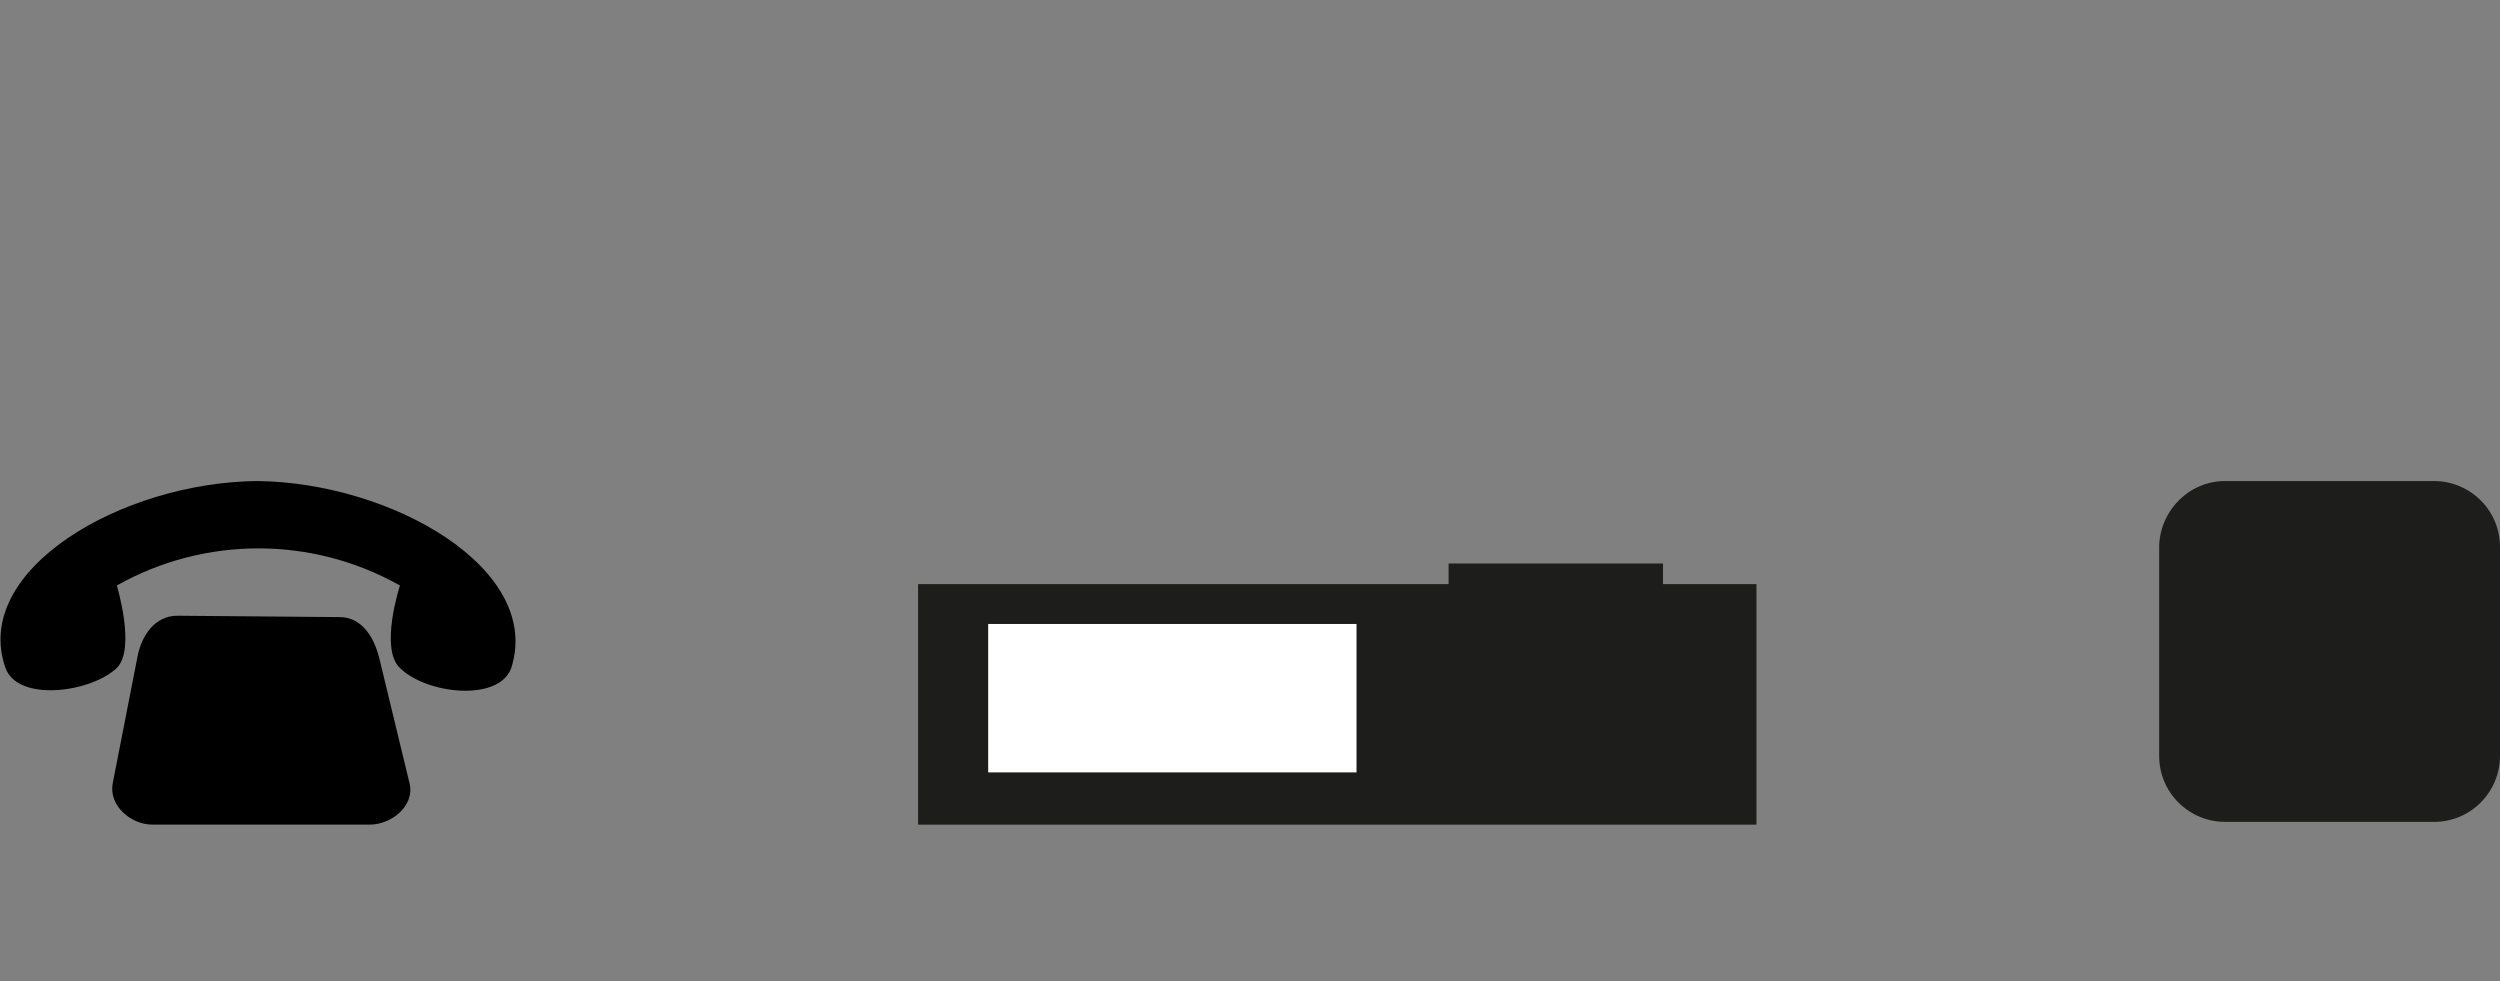
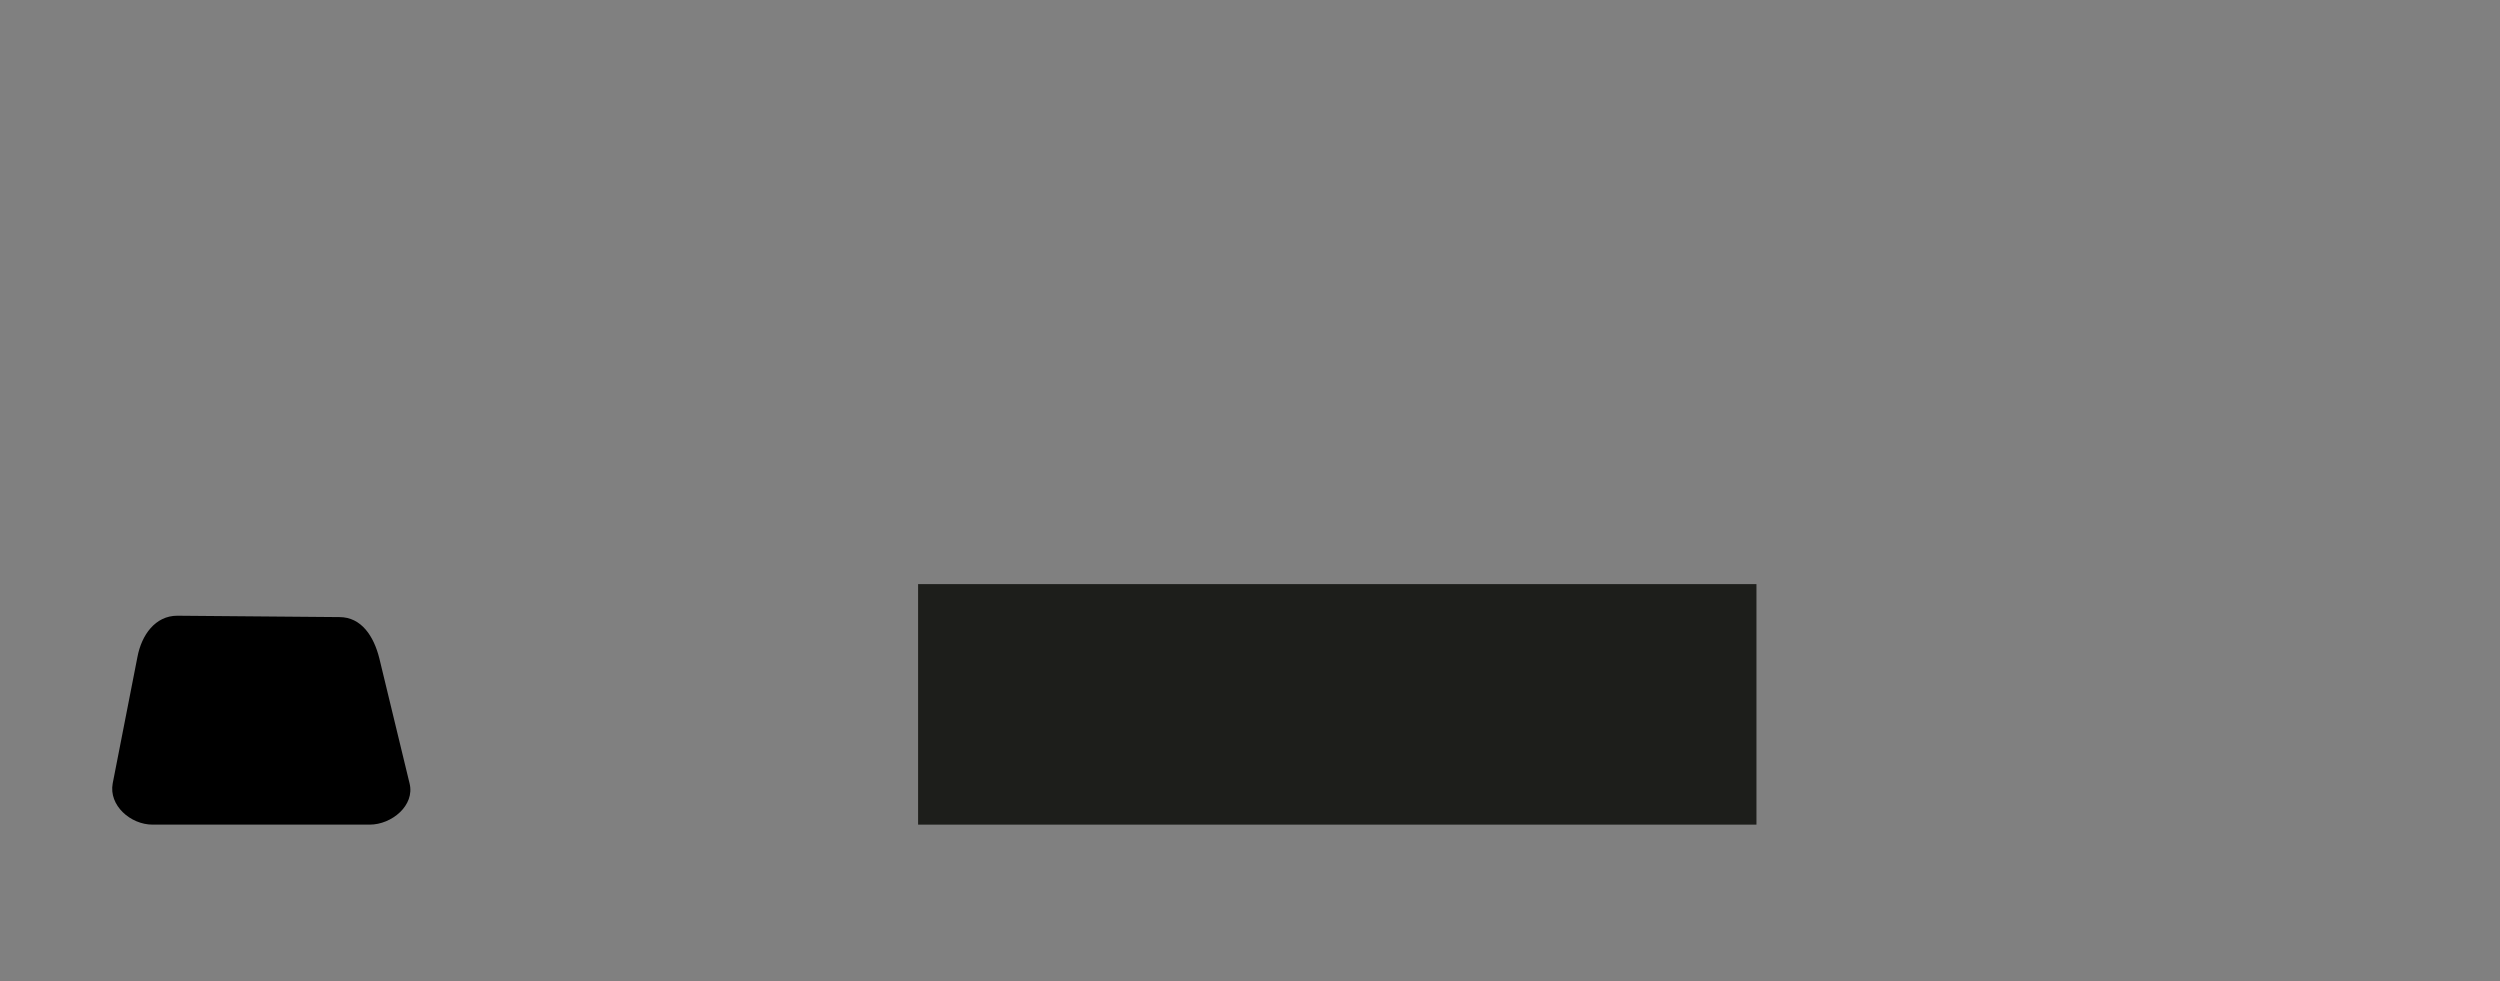
<svg xmlns="http://www.w3.org/2000/svg" version="1.1" id="Ebene_1" x="0px" y="0px" viewBox="0 0 181.9 71.4" style="enable-background:new 0 0 181.9 71.4;" xml:space="preserve">
  <rect x="0" y="0" width="181.9" height="71.4" fill="#808080" stroke="none" />
  <style type="text/css">
	.st0{fill:#1D1E1B;}
	.st1{fill:#FFFFFF;}
</style>
  <g id="Gruppe_168">
-     <path id="Pfad_121" d="M18.7,35C8.8,35.1-2.1,41.5,0.4,48.6c0.9,2.5,6.2,1.8,8.1,0c1.4-1.4,0-6,0-6c6.4-3.6,14.2-3.6,20.6,0   c0,0-1.5,4.6,0,6c1.9,1.9,7.2,2.5,8.1,0C39.5,41.4,28.5,35.1,18.7,35" />
    <path id="Pfad_122" d="M12.9,44.8l11.8,0.1c1.6,0,2.5,1.4,2.9,3l2.2,9.1c0.4,1.6-1.3,3-2.9,3H11.1c-1.6,0-3.2-1.4-2.9-3l1.8-9.2   C10.3,46.2,11.3,44.8,12.9,44.8z" />
  </g>
  <g id="Gruppe_172">
    <rect id="Rechteck_169" x="66.8" y="42.5" class="st0" width="61" height="17.5" />
-     <rect id="Rechteck_170" x="71.9" y="45.4" class="st1" width="26.8" height="10.8" />
-     <rect id="Rechteck_171" x="105.4" y="41" class="st0" width="15.6" height="5.7" />
  </g>
-   <path id="Rechteck_172" class="st0" d="M161.9,35h15.2c2.6,0,4.8,2.1,4.8,4.8V55c0,2.6-2.1,4.8-4.8,4.8h-15.2  c-2.6,0-4.8-2.1-4.8-4.8V39.7C157.2,37.1,159.3,35,161.9,35z" />
</svg>